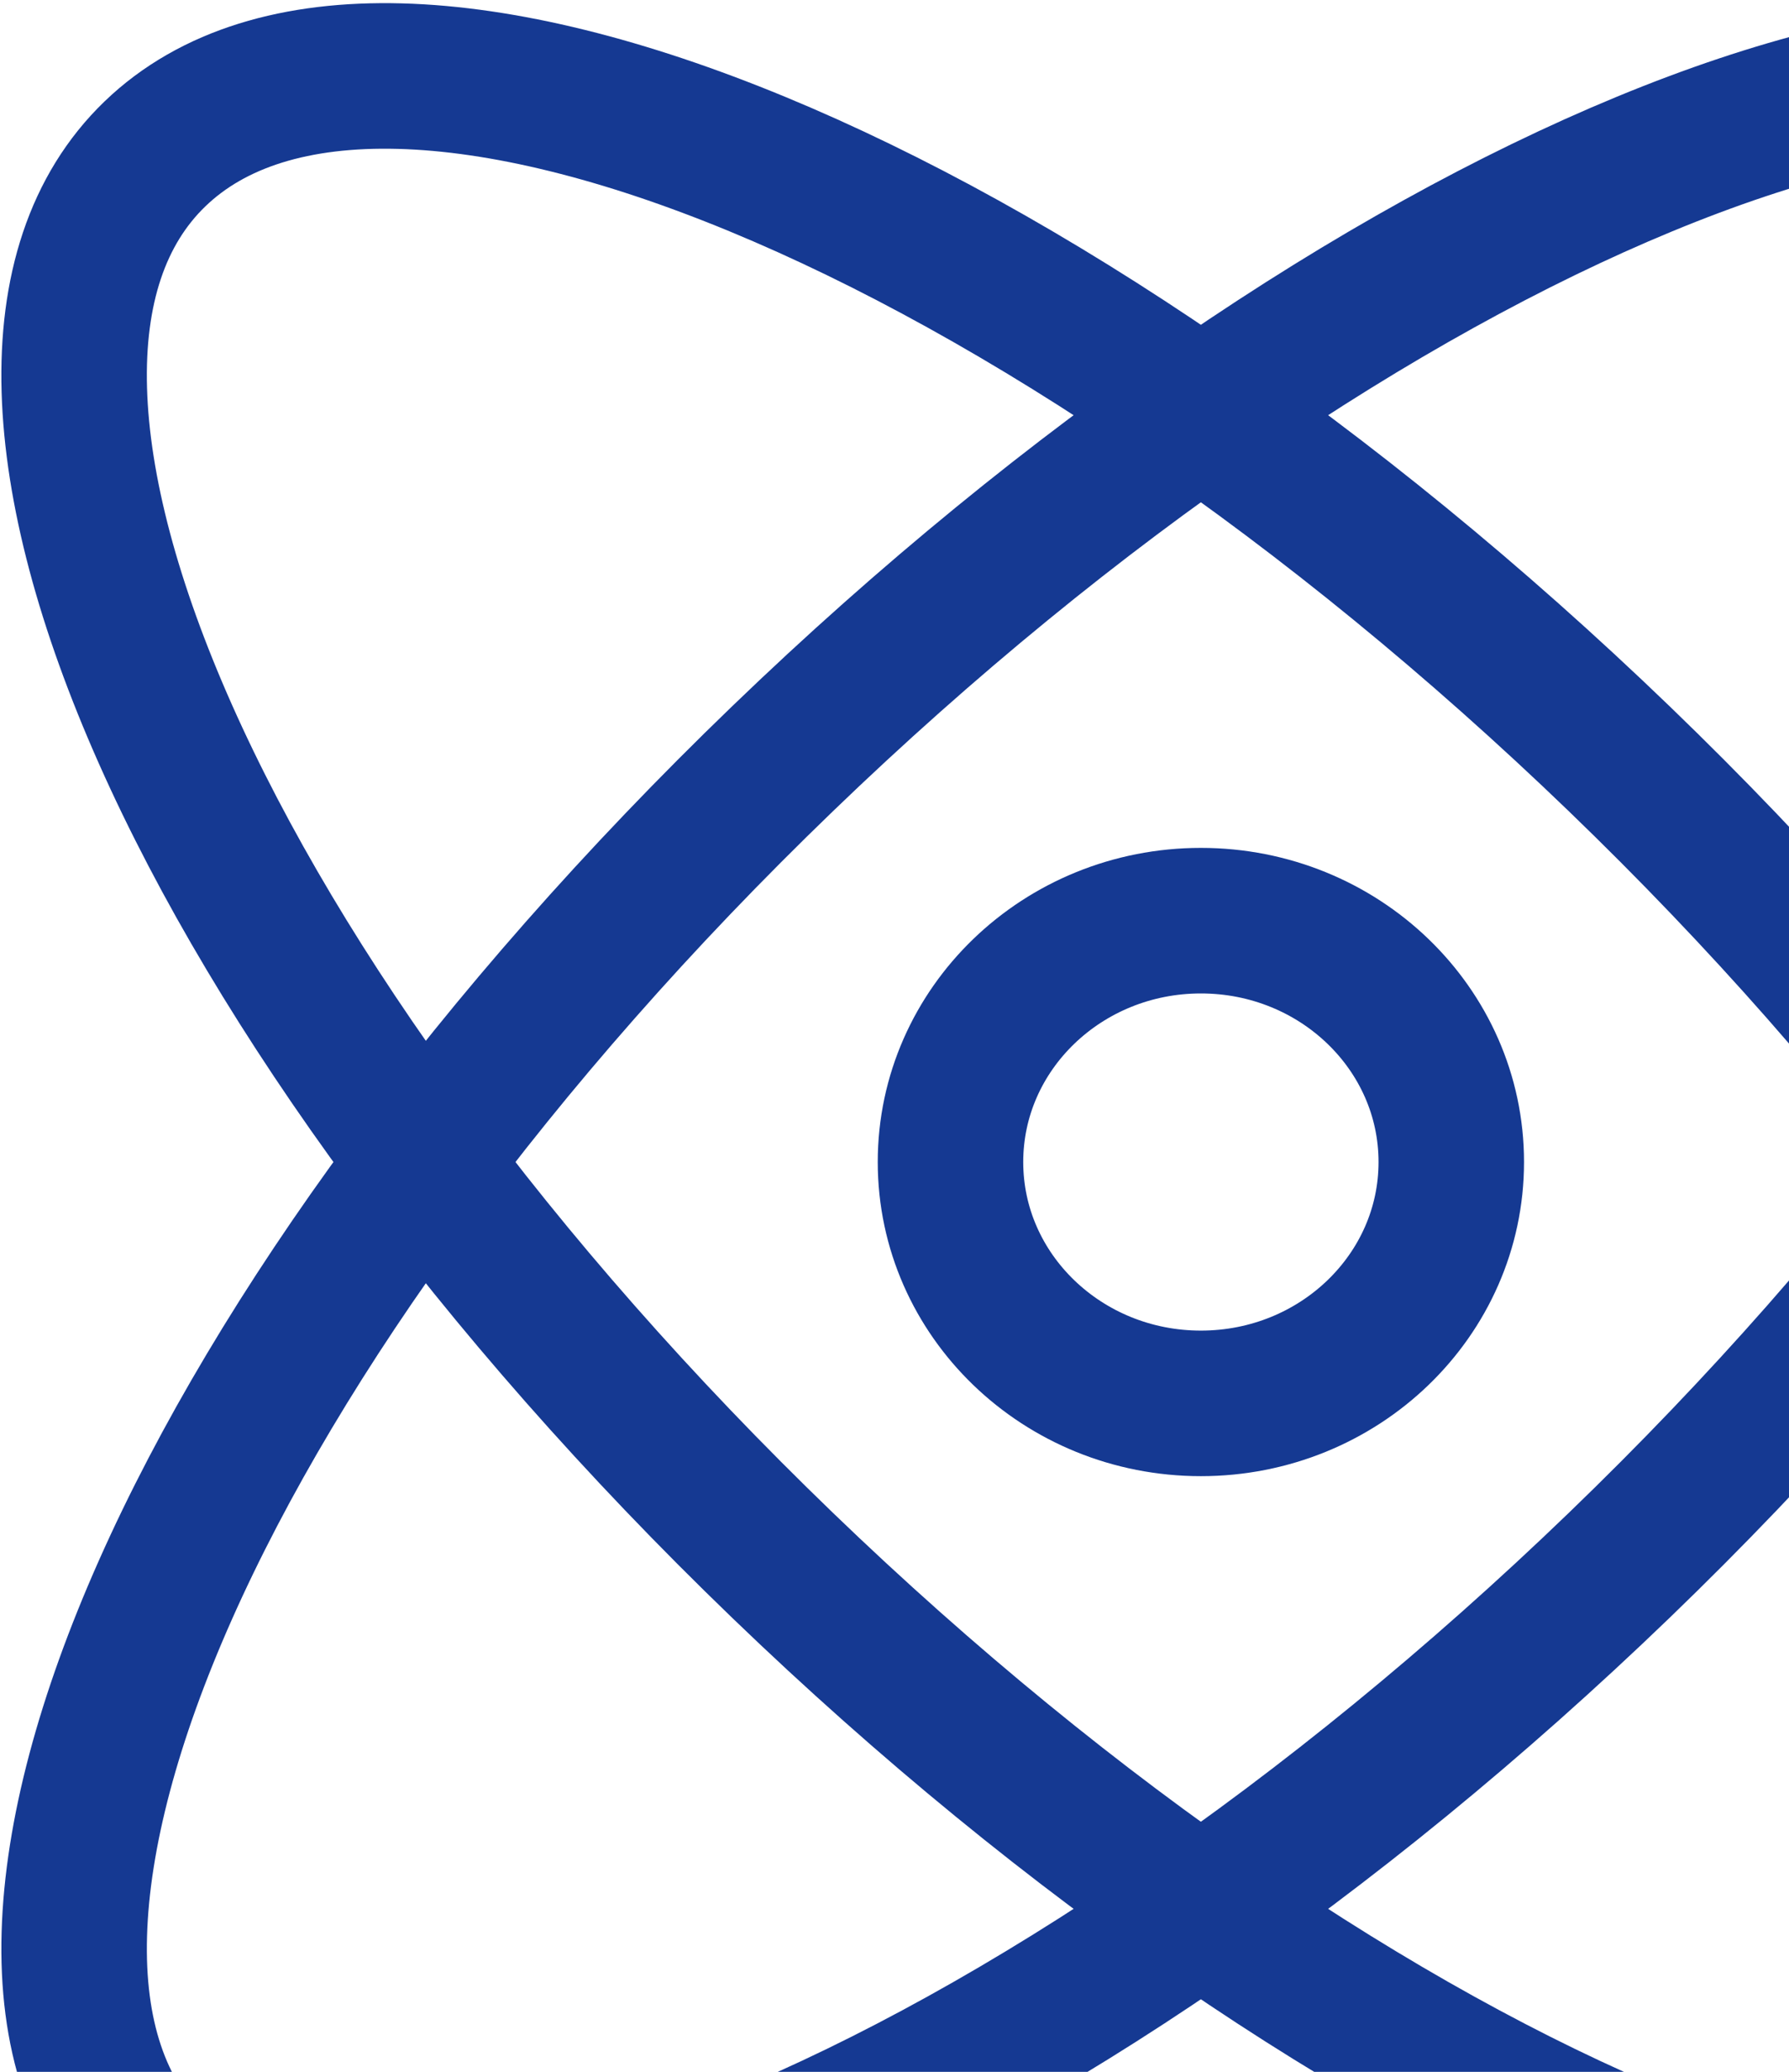
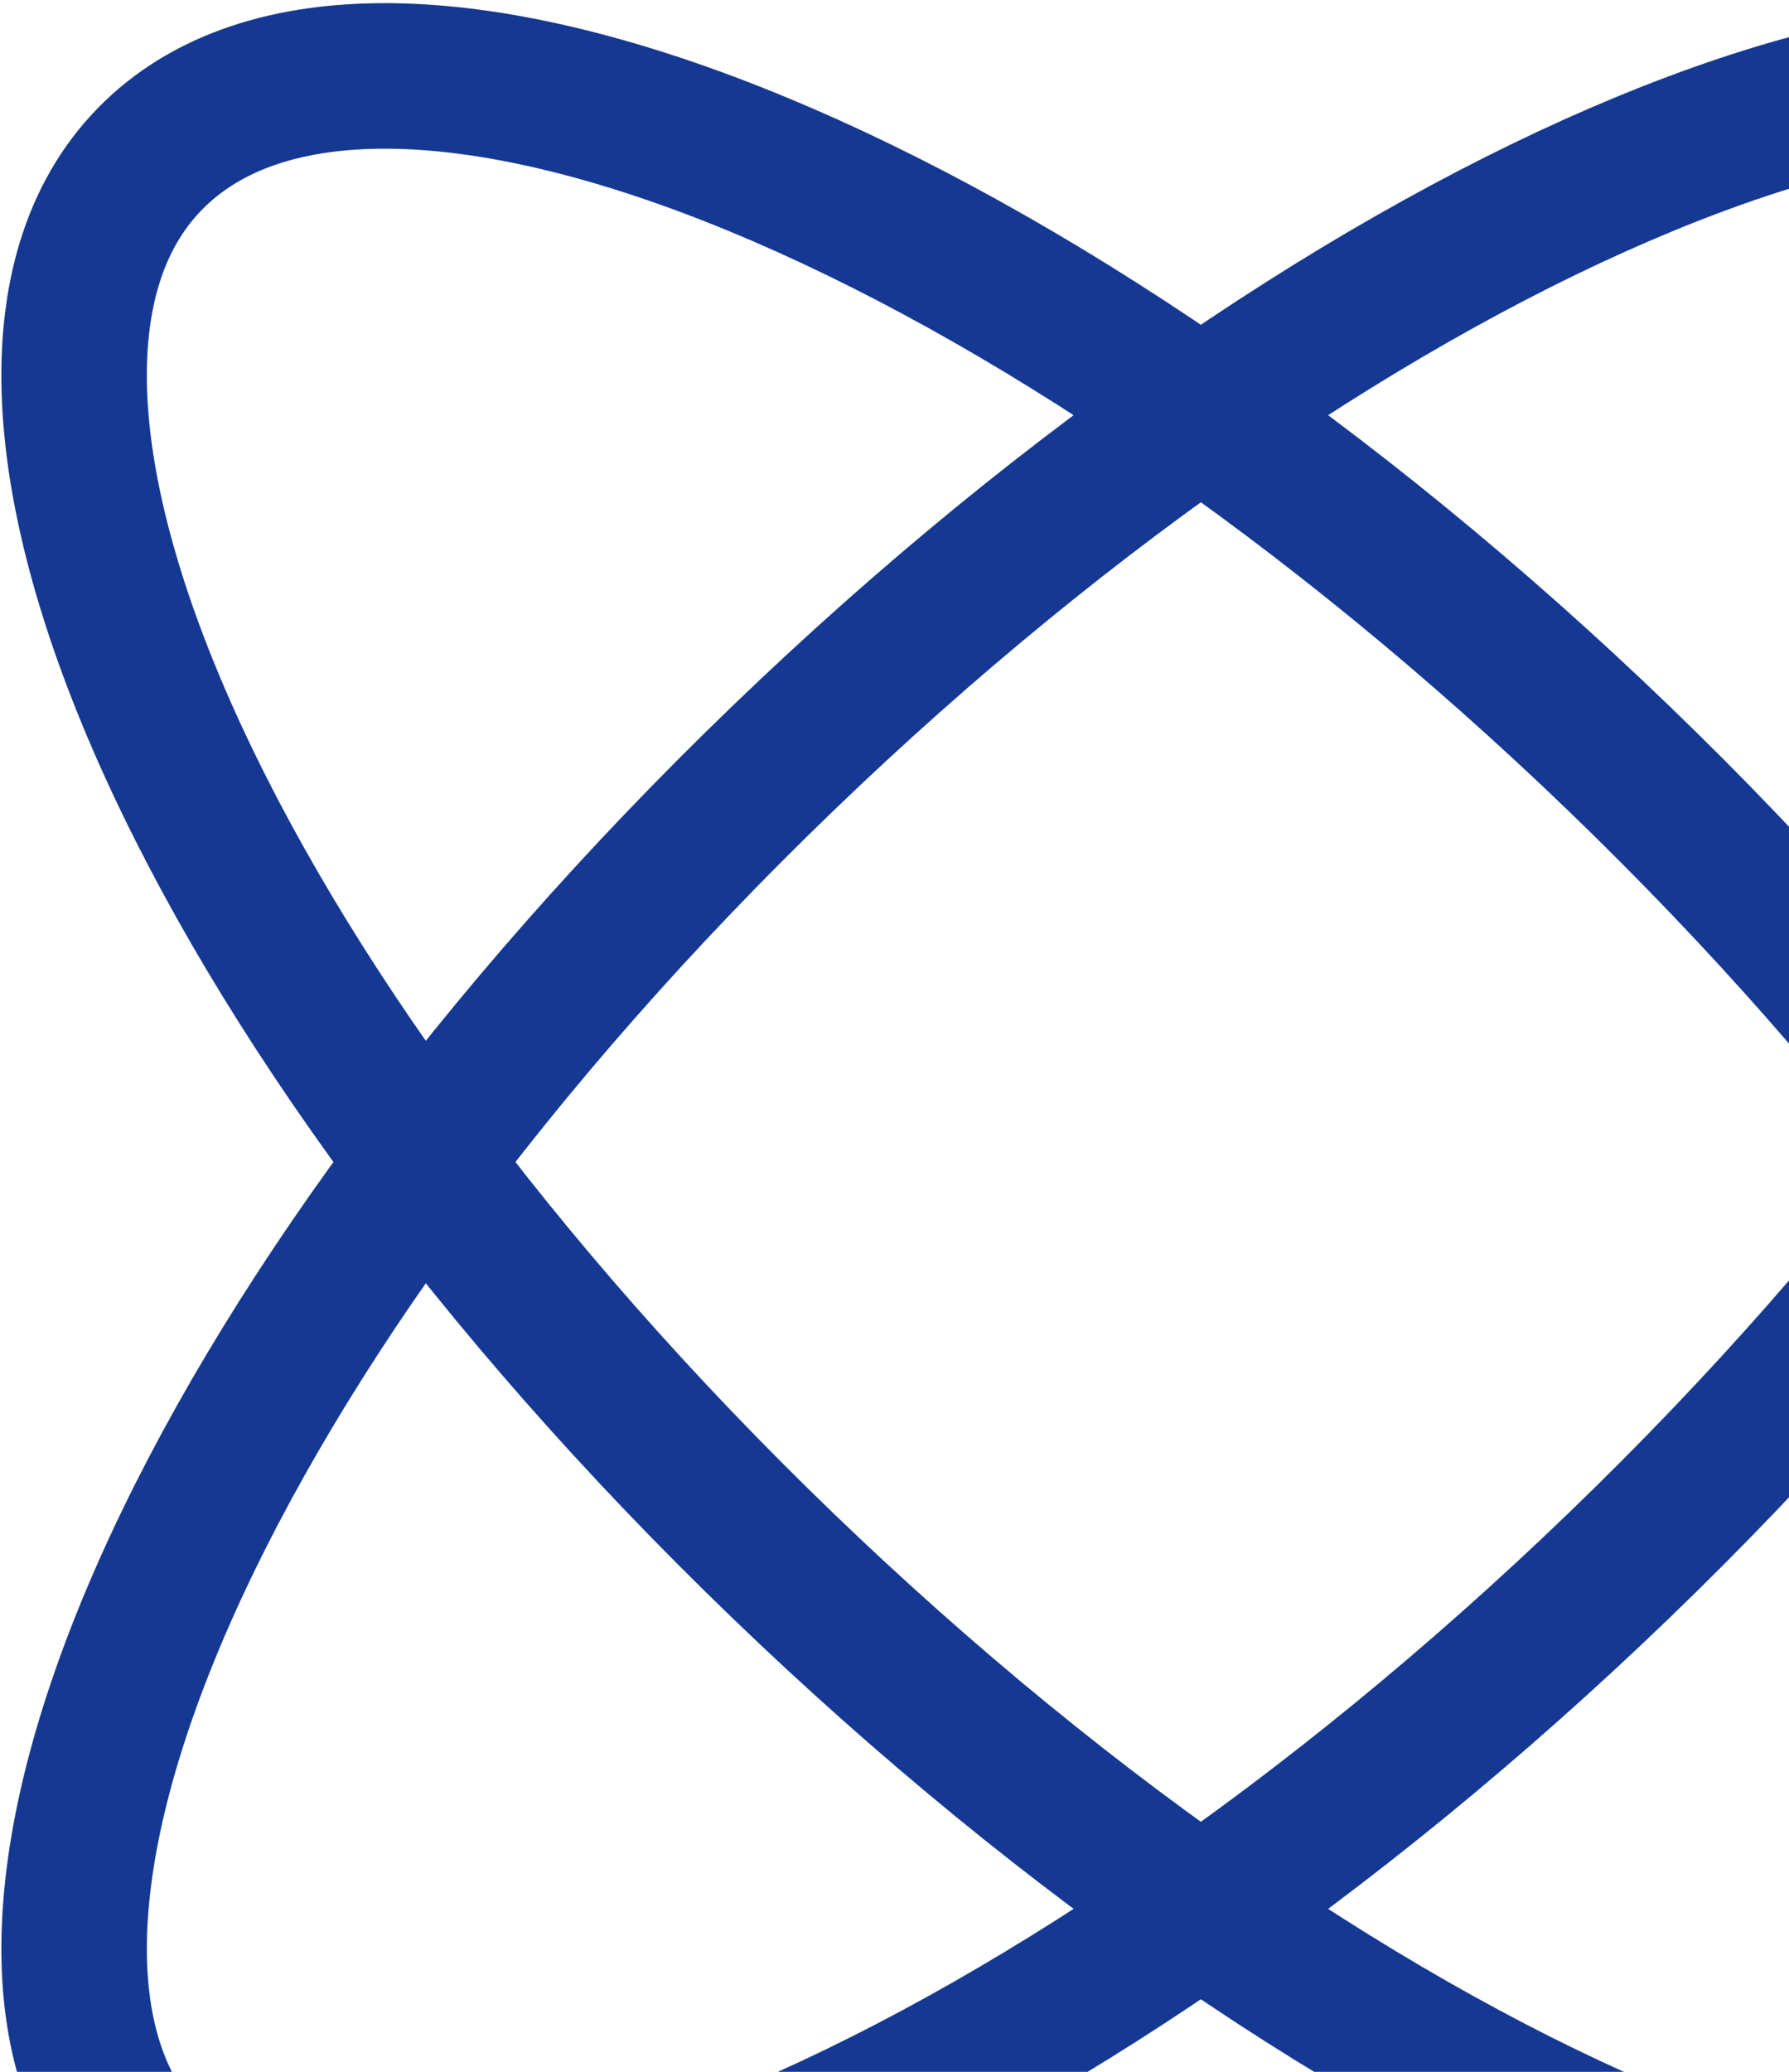
<svg xmlns="http://www.w3.org/2000/svg" width="273" height="316" viewBox="0 0 273 316" fill="none">
  <path d="M247.096 238.74C158.949 323.662 58.909 364.968 23.651 330.999C-11.608 297.03 31.266 200.65 119.413 115.728C207.56 30.806 307.599 -10.5 342.858 23.469C378.117 57.438 335.242 153.818 247.096 238.74Z" stroke="#153992" stroke-width="22.201" />
  <path d="M247.094 115.728C335.241 200.65 378.115 297.03 342.856 330.999C307.598 364.968 207.558 323.662 119.411 238.74C31.265 153.818 -11.61 57.438 23.649 23.469C58.908 -10.5 158.947 30.806 247.094 115.728Z" stroke="#153992" stroke-width="22.201" />
-   <path d="M221.464 177.234C221.464 197.565 204.356 214.046 183.254 214.046C162.151 214.046 145.044 197.565 145.044 177.234C145.044 156.903 162.151 140.422 183.254 140.422C204.356 140.422 221.464 156.903 221.464 177.234Z" stroke="#153992" stroke-width="22.201" />
</svg>